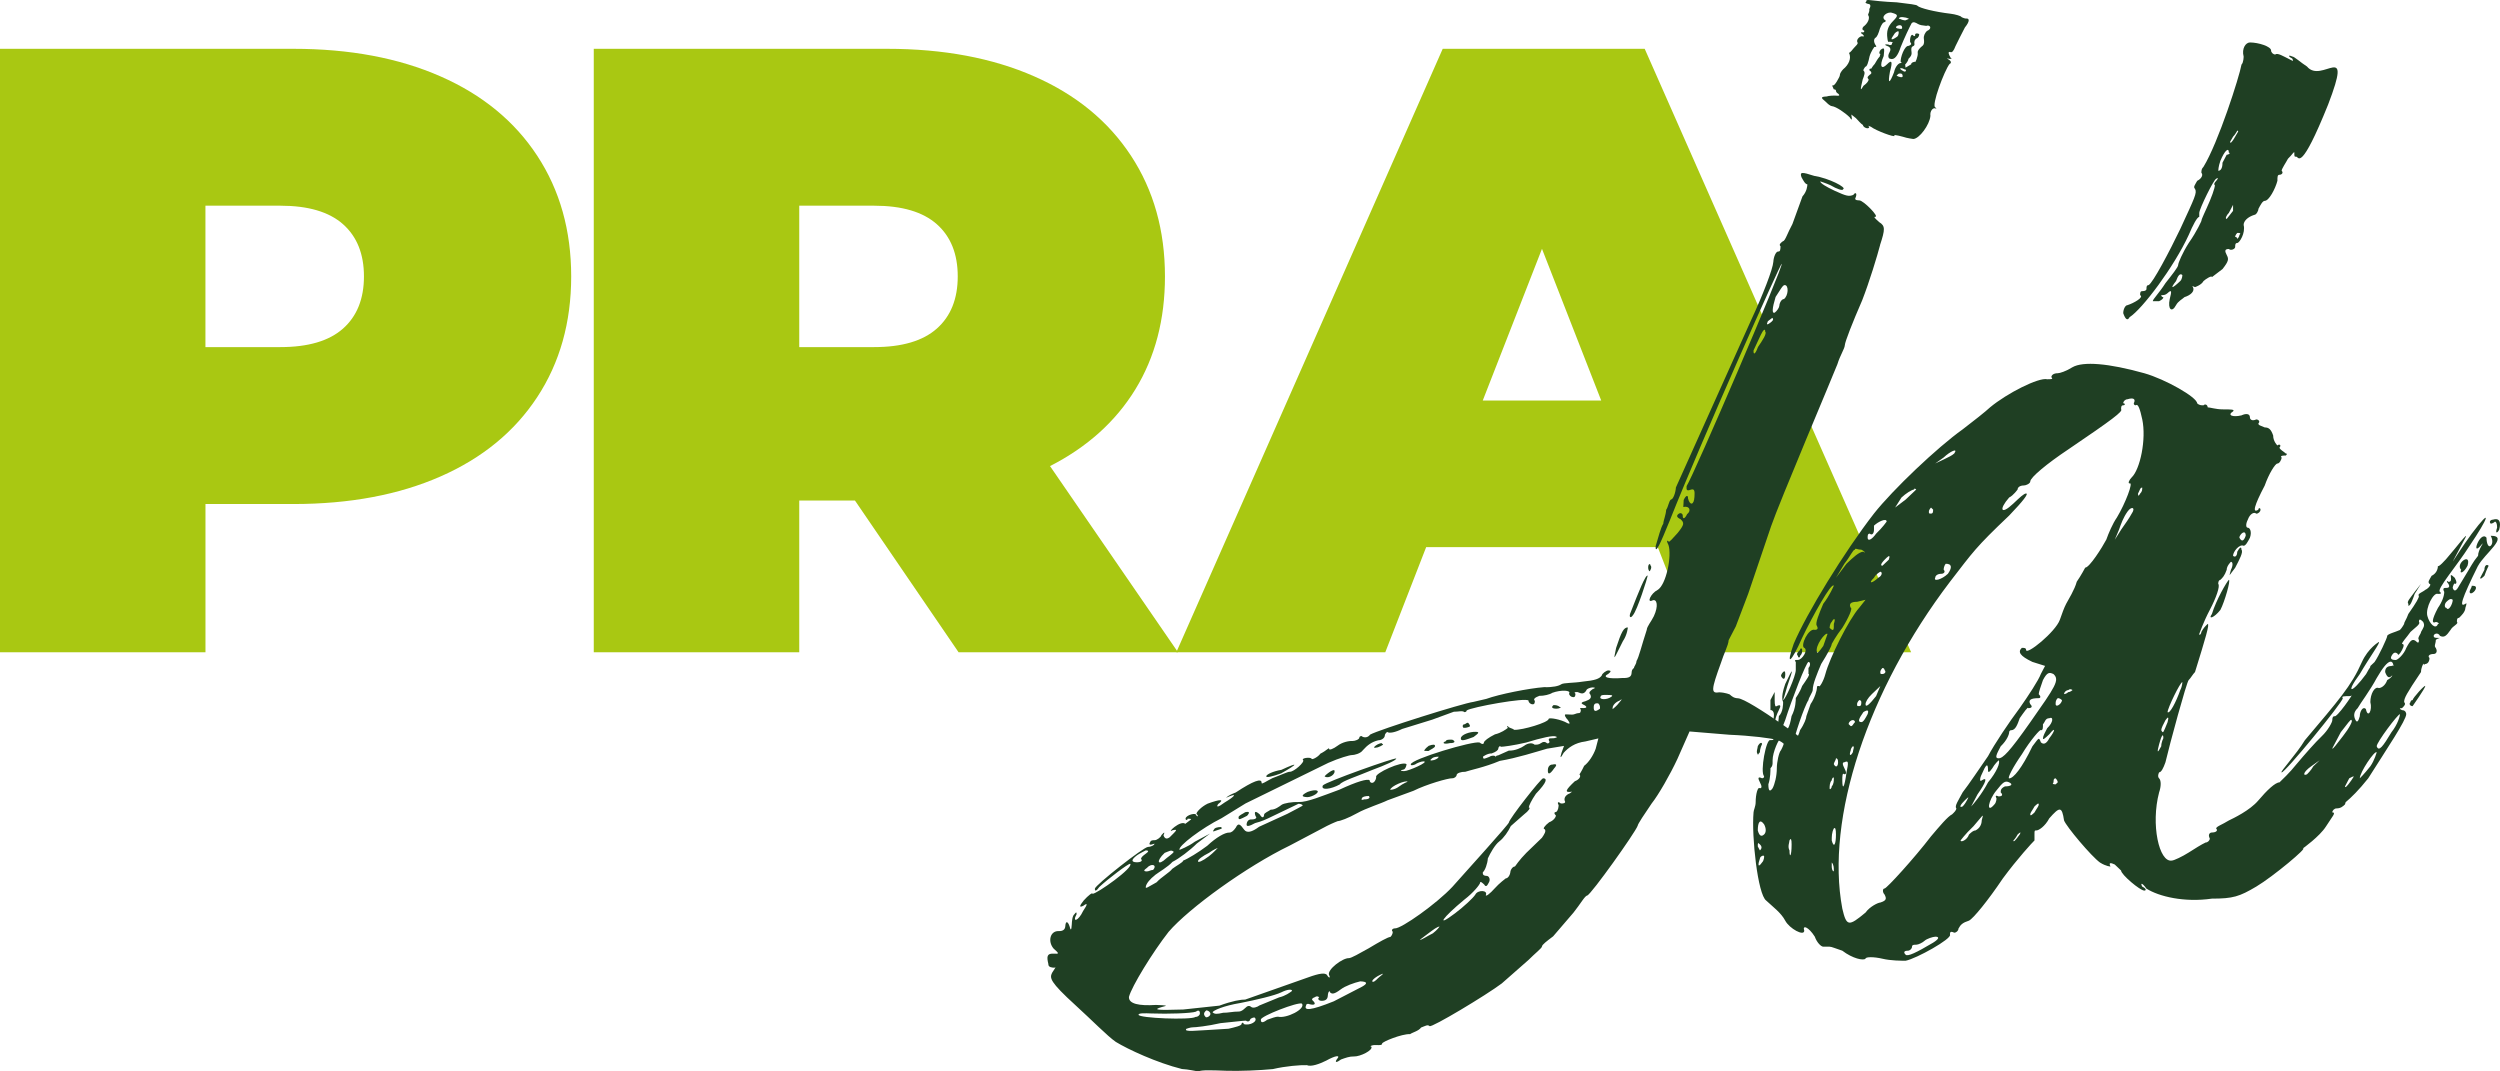
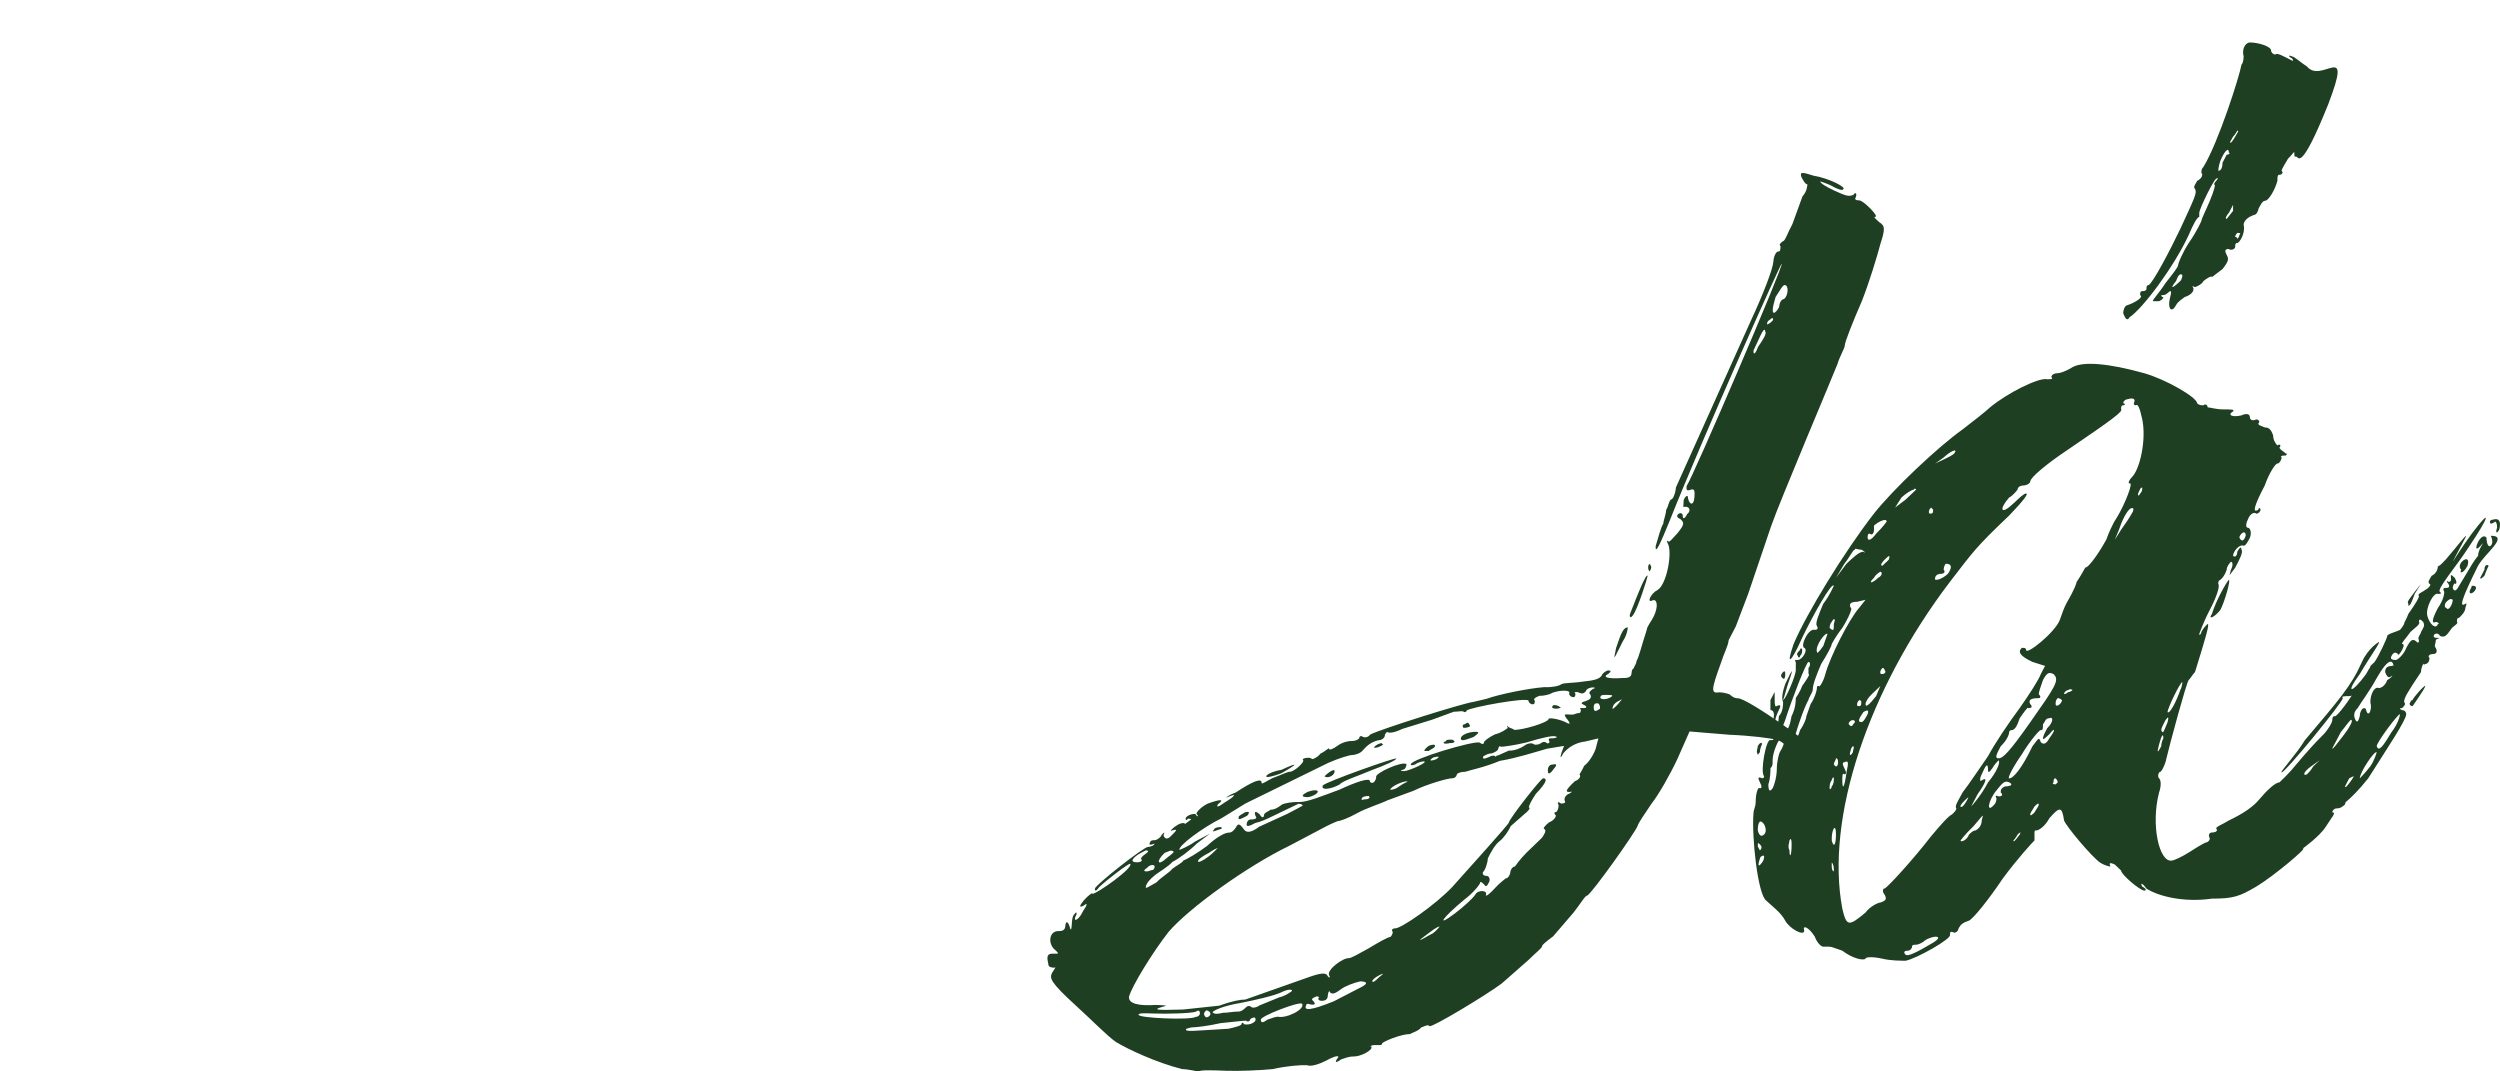
<svg xmlns="http://www.w3.org/2000/svg" width="126" height="54" viewBox="0 0 126 54" fill="none">
-   <path d="M22.205 3.851C24.312 4.777 25.935 6.11 27.076 7.849C28.217 9.587 28.788 11.615 28.788 13.932C28.788 16.249 28.217 18.278 27.076 20.014C25.935 21.753 24.312 23.086 22.205 24.012C20.098 24.939 17.625 25.403 14.788 25.403H10.356V32.875H0V2.46H14.788C17.625 2.46 20.098 2.924 22.205 3.851ZM17.289 16.56C17.991 15.937 18.343 15.06 18.343 13.931C18.343 12.801 17.991 11.924 17.289 11.301C16.587 10.678 15.534 10.367 14.129 10.367H10.354V17.494H14.129C15.534 17.494 16.587 17.183 17.289 16.56Z" fill="#A9C812" />
-   <path d="M43.091 25.227H40.282V32.873H29.926V2.46H44.714C47.551 2.46 50.024 2.924 52.131 3.851C54.237 4.777 55.86 6.11 57.002 7.849C58.143 9.587 58.714 11.615 58.714 13.932C58.714 16.105 58.215 18.002 57.222 19.624C56.227 21.246 54.794 22.535 52.921 23.491L59.372 32.875H48.313L43.091 25.229V25.227ZM47.217 11.301C46.514 10.678 45.461 10.367 44.057 10.367H40.282V17.494H44.057C45.461 17.494 46.514 17.183 47.217 16.56C47.919 15.937 48.27 15.06 48.27 13.931C48.27 12.801 47.919 11.924 47.217 11.301Z" fill="#A9C812" />
-   <path d="M83.552 27.574H71.879L69.818 32.875H59.286L72.713 2.46H82.893L96.322 32.875H85.615L83.552 27.574ZM80.701 20.186L77.716 12.54L74.731 20.186H80.701Z" fill="#A9C812" />
  <path d="M94.757 12.35C94.62 12.875 94.226 14.182 93.853 15.138C93.362 16.266 92.988 17.222 92.979 17.4C92.969 17.577 92.736 17.919 92.605 18.356C92.478 18.703 89.647 25.39 89.264 26.521L88.112 29.918L87.484 31.572L87.125 32.263C87.11 32.528 86.873 32.96 86.741 33.395C86.234 34.787 86.225 34.963 86.655 34.893C86.974 34.906 87.181 35.002 87.181 35.002C87.282 35.094 87.385 35.187 87.596 35.194C88.128 35.214 91.608 37.733 91.496 37.818C91.384 37.903 91.481 38.083 91.578 38.262C91.781 38.447 91.743 38.474 91.466 38.345L91.055 38.064L91.354 38.428C91.557 38.613 91.653 38.793 91.546 38.789C91.44 38.785 91.43 38.961 91.531 39.053C91.729 39.325 91.724 39.414 91.511 39.407C91.404 39.403 91.41 39.314 91.414 39.227C91.423 39.051 91.316 39.048 91.201 39.22C91.085 39.392 90.978 39.388 90.881 39.207L90.872 39.382C90.836 39.998 90.638 39.726 90.674 39.111C90.511 38.221 90.127 37.5 89.604 37.304C89.29 37.204 88.231 37.075 87.168 37.032L85.153 36.866L84.54 38.254C84.176 39.035 83.584 40.07 83.241 40.499C82.891 41.015 82.542 41.531 82.538 41.62C82.411 41.968 80.211 45.059 79.993 45.139C79.886 45.135 79.649 45.566 79.305 45.995L78.278 47.191C77.944 47.443 77.722 47.611 77.716 47.7C77.71 47.789 77.376 48.04 77.038 48.38L75.691 49.564C74.913 50.152 72.154 51.809 72.051 51.716C71.949 51.624 71.838 51.709 71.622 51.788C71.506 51.96 71.181 52.036 71.071 52.119C70.645 52.103 69.663 52.506 69.659 52.595C69.655 52.683 69.547 52.678 69.336 52.67C69.123 52.663 69.013 52.746 69.117 52.75C69.214 52.929 68.555 53.258 68.236 53.246C68.023 53.238 67.806 53.318 67.588 53.397C67.365 53.566 67.259 53.562 67.375 53.39C67.603 53.135 67.278 53.211 66.839 53.456C66.51 53.621 66.075 53.78 65.867 53.684C65.548 53.671 64.799 53.73 64.151 53.882C63.508 53.945 62.44 53.991 61.801 53.967C61.163 53.943 60.526 53.917 60.414 54C60.307 53.996 59.887 53.891 59.568 53.878C58.307 53.564 56.854 52.889 56.236 52.511C55.825 52.23 55.02 51.406 54.209 50.668C52.893 49.47 52.902 49.292 53.023 49.033C53.139 48.861 53.257 48.689 53.145 48.773C53.038 48.769 52.825 48.76 52.837 48.584C52.751 48.227 52.76 48.051 53.079 48.064C53.399 48.077 53.399 48.077 53.094 47.8C52.795 47.435 52.932 46.91 53.358 46.927C53.571 46.934 53.681 46.851 53.692 46.675C53.707 46.411 53.813 46.415 53.905 46.683C53.962 46.921 54 46.893 54.017 46.6C54.026 46.424 54.041 46.16 54.153 46.075C54.23 45.96 54.266 45.961 54.26 46.078C54.023 46.511 54.346 46.435 54.589 45.914C54.822 45.57 54.826 45.481 54.603 45.649C54.384 45.759 54.389 45.671 54.618 45.385C54.846 45.13 55.069 44.961 55.063 45.048C55.276 45.056 57.164 43.719 56.961 43.534C56.854 43.53 55.853 44.285 55.401 44.708C55.285 44.88 55.173 44.963 55.182 44.788C55.192 44.612 57.648 42.678 57.859 42.685C57.965 42.689 58.182 42.609 58.188 42.52C57.969 42.6 57.864 42.596 57.98 42.424C57.986 42.336 58.199 42.345 58.199 42.345C58.305 42.349 58.527 42.18 58.533 42.093C58.685 41.923 58.72 41.924 58.639 42.097C58.7 42.276 58.805 42.309 58.953 42.197C59.293 41.857 59.403 41.773 59.08 41.849C58.968 41.932 58.974 41.846 59.196 41.677C59.418 41.509 59.637 41.429 59.738 41.522C59.738 41.522 59.85 41.439 59.96 41.354C60.07 41.269 60.072 41.27 59.859 41.261C59.853 41.35 59.747 41.344 59.753 41.258C59.762 41.082 60.304 40.926 60.294 41.102C60.395 41.195 60.401 41.106 60.3 41.013C60.306 40.925 60.533 40.669 60.862 40.505C61.516 40.266 61.729 40.274 61.394 40.525C61.279 40.697 61.385 40.701 61.717 40.449C62.268 40.118 62.386 39.946 61.839 40.189C61.727 40.272 61.844 40.1 62.28 39.941C63.165 39.358 63.6 39.197 63.585 39.462C63.58 39.551 63.804 39.382 64.132 39.218C64.567 39.059 64.896 38.894 65.003 38.898C65.216 38.905 65.778 38.399 65.675 38.306C65.574 38.214 66.004 38.142 66.105 38.234C66.099 38.323 66.428 38.158 66.545 37.986C66.874 37.822 66.99 37.65 66.986 37.739C66.982 37.827 67.199 37.746 67.421 37.58C67.644 37.411 67.969 37.335 68.181 37.345C68.288 37.348 68.505 37.269 68.51 37.18C68.516 37.091 68.622 37.097 68.622 37.097C68.723 37.189 68.936 37.197 69.052 37.025C69.493 36.777 73.725 35.442 74.261 35.375C74.261 35.375 74.584 35.3 74.909 35.224C75.563 34.985 77.07 34.689 77.821 34.632C78.246 34.649 78.57 34.573 78.682 34.49C78.794 34.406 79.324 34.427 79.755 34.355C80.398 34.292 80.617 34.212 80.732 34.04C80.738 33.952 80.96 33.785 81.067 33.789C81.209 33.794 81.205 33.852 81.057 33.964C80.729 34.129 81.042 34.229 81.791 34.17C82.111 34.183 82.221 34.097 82.232 33.922C82.238 33.833 82.241 33.746 82.353 33.661C82.359 33.572 82.469 33.489 82.48 33.313C82.596 33.142 82.738 32.529 82.996 31.745C83.005 31.57 83.233 31.313 83.355 31.054C83.597 30.534 83.511 30.177 83.293 30.257C82.964 30.421 83.207 29.9 83.536 29.737C83.976 29.489 84.273 28.001 84.09 27.465C83.993 27.285 83.999 27.197 84.1 27.289C84.094 27.378 84.322 27.121 84.55 26.866C84.894 26.438 84.899 26.35 84.695 26.165C84.488 26.069 84.492 25.98 84.604 25.896C84.716 25.813 84.817 25.904 84.811 25.993C84.802 26.168 84.908 26.172 85.03 25.913C85.252 25.745 85.161 25.477 84.838 25.553L84.858 25.199C84.979 24.939 85.086 24.944 85.076 25.12C85.162 25.477 85.375 25.484 85.4 25.044C85.415 24.78 85.424 24.604 85.207 24.683C84.989 24.763 84.994 24.676 85.004 24.499C85.353 23.983 89.899 13.391 89.796 13.3C89.805 13.124 85.777 22.146 84.158 26.231C83.663 27.448 83.42 27.968 83.444 27.527C83.575 27.091 83.711 26.568 83.829 26.396C83.838 26.22 83.96 25.959 83.975 25.695C84.09 25.523 84.105 25.259 84.217 25.175C84.324 25.179 84.451 24.831 84.466 24.567L88.248 16.153C88.855 14.853 89.355 13.548 89.376 13.197C89.391 12.932 89.512 12.671 89.619 12.677C89.725 12.682 89.731 12.594 89.74 12.416C89.639 12.324 89.749 12.241 89.862 12.155C89.968 12.159 90.099 11.723 90.338 11.292L90.844 9.899C91.072 9.644 91.087 9.38 91.092 9.291C90.986 9.287 90.889 9.106 90.793 8.927C90.702 8.659 90.808 8.662 91.436 8.864C92.176 8.98 93.108 9.459 92.889 9.539C92.883 9.628 92.57 9.526 92.261 9.337C92.054 9.241 91.74 9.141 91.74 9.141C91.735 9.23 92.045 9.419 92.46 9.611C93.083 9.899 93.188 9.905 93.406 9.824C93.522 9.652 93.625 9.744 93.504 10.003C93.498 10.092 93.604 10.095 93.711 10.099C93.924 10.107 94.729 10.933 94.516 10.926C94.409 10.922 94.51 11.014 94.714 11.197C95.022 11.386 95.013 11.562 94.755 12.346L94.757 12.35ZM57.285 43.458C57.498 43.465 57.608 43.382 57.508 43.29C57.513 43.201 57.623 43.118 57.736 43.035C57.848 42.951 57.958 42.866 57.745 42.859C57.745 42.859 57.416 43.023 57.304 43.107C57.008 43.331 57.001 43.449 57.284 43.46L57.285 43.458ZM80.553 37.217L79.905 37.369C79.369 37.435 79.035 37.689 78.807 37.944C78.649 38.232 78.613 38.231 78.7 37.94L78.827 37.593L77.966 37.735C77.425 37.89 76.448 38.205 75.587 38.349C74.823 38.672 74.068 38.818 73.85 38.898C73.637 38.891 73.42 38.97 73.415 39.057C73.409 39.144 73.299 39.229 73.192 39.225C72.98 39.218 71.896 39.529 71.239 39.856L69.933 40.335C69.605 40.499 68.844 40.734 68.404 40.982C67.963 41.23 67.528 41.389 67.421 41.385C67.421 41.385 67.203 41.465 66.874 41.629L65.006 42.615C62.814 43.676 59.925 45.771 58.897 46.966C58.092 47.994 57.035 49.717 56.899 50.243C56.878 50.596 57.405 50.703 58.26 50.649C58.793 50.67 58.899 50.673 58.574 50.749C58.032 50.905 58.352 50.917 59.633 50.879L61.456 50.684C62.11 50.446 62.539 50.374 62.752 50.381L65.907 49.268C66.56 49.029 66.773 49.037 66.874 49.129C66.971 49.309 67.078 49.314 66.981 49.133C66.889 48.865 67.668 48.277 67.987 48.29C68.094 48.294 68.534 48.046 68.975 47.798C69.526 47.467 69.967 47.219 70.073 47.223C70.073 47.223 70.186 47.14 70.195 46.962C70.094 46.87 70.204 46.786 70.311 46.79C70.63 46.803 72.406 45.547 73.2 44.697C73.883 43.929 76.044 41.542 76.048 41.453C76.058 41.278 77.667 39.222 77.774 39.225C77.987 39.233 77.978 39.41 77.41 40.006C77.176 40.349 77.055 40.61 77.051 40.697C77.158 40.701 77.042 40.873 76.818 41.041L76.145 41.633C76.024 41.894 75.79 42.237 75.568 42.404C75.346 42.572 75.107 43.003 74.987 43.264C74.972 43.528 74.845 43.876 74.735 43.961C74.73 44.05 74.726 44.137 74.939 44.146C75.045 44.15 75.142 44.331 75.025 44.503C74.944 44.677 74.871 44.703 74.806 44.582C74.705 44.49 74.603 44.397 74.599 44.486C74.595 44.575 74.25 45.002 73.805 45.339C72.686 46.265 72.337 46.783 73.34 46.026C73.784 45.69 74.237 45.267 74.352 45.094C74.474 44.834 75.006 44.856 74.885 45.115C74.879 45.204 75.103 45.035 75.329 44.778C75.555 44.521 75.891 44.27 75.891 44.27C75.998 44.273 76.114 44.102 76.125 43.926C76.13 43.837 76.246 43.665 76.353 43.671C76.353 43.671 76.586 43.327 76.924 42.986L77.714 42.223C77.83 42.051 77.948 41.879 77.845 41.786C77.738 41.783 77.854 41.611 78.078 41.442C78.297 41.363 78.413 41.191 78.418 41.102C78.317 41.01 78.321 40.923 78.428 40.926C78.54 40.843 78.549 40.666 78.555 40.579C78.457 40.4 78.564 40.403 78.667 40.496C78.809 40.501 78.881 40.474 78.885 40.416C78.788 40.237 78.906 40.063 79.122 39.983L79.234 39.9C78.805 39.972 78.921 39.8 79.371 39.375C79.589 39.295 79.705 39.124 79.604 39.031C79.604 39.031 79.72 38.859 79.841 38.598C80.064 38.43 80.297 38.086 80.422 37.739L80.559 37.213L80.553 37.217ZM57.801 43.745C57.689 43.828 57.579 43.913 57.792 43.92C57.898 43.924 58.01 43.841 58.115 43.844C58.343 43.589 58.029 43.488 57.801 43.745ZM58.206 44.113C57.984 44.281 57.756 44.536 57.745 44.712C57.739 44.8 57.851 44.715 58.292 44.468C58.52 44.212 58.961 43.965 59.077 43.793C59.299 43.624 59.627 43.462 59.633 43.373C59.852 43.293 60.403 42.962 60.847 42.626C61.297 42.202 61.738 41.955 61.951 41.962C62.057 41.966 62.169 41.883 62.285 41.711C62.407 41.45 62.508 41.542 62.705 41.816C62.837 41.997 63.089 41.948 63.46 41.668L64.883 41.017C65.212 40.852 65.653 40.607 65.653 40.607C65.658 40.518 65.445 40.51 65.445 40.51L63.912 41.245C63.912 41.245 63.583 41.409 63.258 41.483C62.964 41.648 62.821 41.672 62.829 41.555C62.838 41.38 62.95 41.294 63.057 41.3C63.27 41.307 63.38 41.224 63.279 41.132C63.187 40.864 63.294 40.867 63.497 41.052C63.594 41.232 63.701 41.237 63.71 41.06C63.716 40.971 63.932 40.891 64.045 40.808C64.257 40.816 64.48 40.649 64.592 40.564C64.704 40.481 65.133 40.409 65.453 40.422C65.879 40.438 66.642 40.115 67.513 39.797C68.389 39.39 68.93 39.234 69.031 39.327C69.026 39.416 69.128 39.506 69.239 39.423C69.239 39.423 69.351 39.34 69.36 39.162C69.263 38.983 70.686 38.332 70.89 38.515C70.89 38.515 70.88 38.691 70.768 38.776C70.553 38.827 70.551 38.856 70.763 38.865C70.975 38.872 72.068 38.386 71.751 38.373C71.644 38.369 71.427 38.449 71.315 38.532C71.17 38.585 71.099 38.582 71.103 38.524C71.118 38.26 74.261 37.324 74.575 37.424C74.675 37.517 74.782 37.52 74.787 37.432C74.793 37.343 75.015 37.176 75.344 37.012C75.667 36.936 75.891 36.768 76.001 36.684C75.901 36.592 76.007 36.596 76.007 36.596C76.001 36.684 76.214 36.692 76.315 36.784C76.741 36.801 78.041 36.411 78.052 36.235C78.058 36.146 78.691 36.259 78.999 36.448C79.137 36.512 79.14 36.453 79.008 36.272C78.908 36.18 78.811 36 78.917 36.004L79.236 36.017C79.343 36.021 79.455 35.938 79.559 35.941C79.664 35.945 79.671 35.858 79.675 35.769C79.574 35.677 79.681 35.68 79.787 35.686C80 35.693 80.006 35.606 79.797 35.51C79.658 35.446 79.697 35.389 79.912 35.338C80.131 35.259 80.241 35.174 80.146 34.994C80.045 34.902 80.155 34.819 80.267 34.734C80.413 34.681 80.415 34.651 80.273 34.645C80.166 34.641 79.95 34.721 79.944 34.809C79.828 34.981 79.722 34.978 79.515 34.882C79.408 34.878 79.302 34.874 79.403 34.965C79.397 35.054 79.393 35.141 79.287 35.137C79.18 35.133 79.079 35.041 79.083 34.952C79.199 34.78 78.668 34.76 78.233 34.919C78.121 35.002 77.798 35.078 77.585 35.07C77.367 35.15 77.257 35.235 77.357 35.325C77.352 35.414 77.348 35.501 77.242 35.497C77.135 35.494 77.034 35.401 77.038 35.312C76.941 35.133 74.141 35.642 73.919 35.808C73.913 35.897 73.807 35.891 73.807 35.891C73.706 35.799 73.488 35.878 73.275 35.871L72.186 36.27L70.667 36.74C70.339 36.905 70.014 36.978 69.913 36.888C69.913 36.888 69.801 36.971 69.797 37.06C69.788 37.236 69.569 37.315 69.463 37.311C69.14 37.387 68.915 37.556 68.688 37.811C68.572 37.983 68.247 38.058 68.14 38.055C68.034 38.051 67.492 38.206 66.945 38.449L62.778 40.492L61.564 41.239C60.576 41.731 59.353 42.654 59.448 42.833C59.448 42.833 59.883 42.674 60.218 42.422L60.987 42.012L60.319 42.515C59.979 42.855 59.422 43.275 59.093 43.438C58.865 43.693 58.425 43.941 58.203 44.109L58.206 44.113ZM60.251 51.254C60.358 51.258 60.47 51.175 60.474 51.086C60.483 50.91 60.376 50.906 60.266 50.99C60.048 51.069 58.873 51.112 58.023 51.078C57.704 51.065 57.384 51.054 57.381 51.141C57.371 51.317 60.029 51.42 60.251 51.254ZM58.789 43.253C59.011 43.084 59.233 42.916 59.129 42.913C59.028 42.82 58.916 42.905 58.699 42.985C58.249 43.408 58.341 43.676 58.791 43.253H58.789ZM63.234 51.282C63.163 51.279 63.09 51.306 63.016 51.361C63.01 51.45 62.9 51.533 62.797 51.441C62.691 51.437 62.154 51.504 61.51 51.567C60.862 51.718 60.22 51.781 60.113 51.777C60.007 51.774 59.79 51.853 59.79 51.853C59.674 52.025 60.104 51.953 61.921 51.848C62.244 51.772 62.569 51.696 62.575 51.609C62.58 51.52 62.687 51.526 62.681 51.613C62.995 51.713 63.436 51.465 63.232 51.282H63.234ZM60.935 42.983C60.606 43.147 60.384 43.314 60.378 43.403C60.373 43.491 60.591 43.41 60.925 43.158C61.148 42.99 61.376 42.735 61.376 42.735C61.376 42.735 61.157 42.815 60.935 42.983ZM61.217 41.759C61.329 41.675 61.54 41.683 61.54 41.683C61.641 41.775 61.534 41.772 61.318 41.851C61.101 41.931 61.099 41.931 61.217 41.759ZM60.782 51.274C60.888 51.278 61 51.195 61.004 51.106C61.01 51.017 60.907 50.927 60.8 50.921C60.8 50.921 60.688 51.004 60.685 51.093C60.681 51.152 60.713 51.212 60.782 51.273V51.274ZM63.48 50.673L64.463 50.27C64.786 50.194 65.01 50.026 65.12 49.943C65.126 49.854 64.913 49.847 64.584 50.01C64.256 50.174 63.283 50.4 62.528 50.548C61.667 50.69 61.12 50.934 61.116 51.023C61.217 51.115 61.323 51.119 61.648 51.043C61.861 51.051 62.184 50.977 62.397 50.984C62.61 50.992 62.726 50.819 62.838 50.736C62.838 50.736 62.95 50.653 63.051 50.744C63.152 50.834 63.37 50.757 63.48 50.672V50.673ZM62.422 41.187C62.427 41.099 62.644 41.019 62.756 40.936C62.971 40.885 63.004 40.945 62.853 41.115C62.524 41.28 62.412 41.363 62.423 41.187H62.422ZM63.819 39.124C63.824 39.035 64.153 38.872 64.582 38.8C65.458 38.393 65.453 38.48 64.573 38.976C64.138 39.135 63.813 39.211 63.819 39.124ZM65.619 50.581C65.412 50.485 63.559 51.206 63.548 51.383C63.537 51.561 63.645 51.563 63.867 51.396C64.086 51.317 64.302 51.237 64.409 51.241C64.829 51.346 65.817 50.855 65.619 50.583V50.581ZM65.907 39.911C66.342 39.752 66.549 39.848 66.327 40.017C66.215 40.1 65.998 40.181 65.892 40.176C65.572 40.163 65.578 40.076 65.907 39.911ZM68.561 49.459C68.237 49.534 67.8 49.693 67.578 49.862C67.244 50.113 67.137 50.109 67.037 50.017C67.042 49.928 66.936 49.925 66.921 50.189C66.912 50.365 66.799 50.45 66.587 50.44C66.48 50.437 66.379 50.344 66.489 50.261C66.489 50.261 66.388 50.169 66.276 50.254C66.131 50.307 66.092 50.364 66.161 50.426C66.364 50.611 66.252 50.694 65.938 50.594C65.867 50.591 65.83 50.619 65.826 50.677C65.705 50.938 66.024 50.949 67.223 50.466L68.65 49.728C68.944 49.563 68.914 49.474 68.559 49.46L68.561 49.459ZM66.671 39.588C66.786 39.416 70.376 38.144 70.37 38.232C70.365 38.321 69.819 38.563 69.166 38.804C68.402 39.127 67.642 39.362 67.526 39.534C67.085 39.782 66.549 39.848 66.671 39.59V39.588ZM66.801 39.151C66.73 39.149 66.769 39.092 66.917 38.979C67.029 38.896 67.139 38.811 67.246 38.815C67.343 38.994 67.009 39.247 66.801 39.151ZM68.985 40.118C68.985 40.118 68.772 40.111 68.662 40.194C68.584 40.309 68.618 40.34 68.762 40.287C68.975 40.294 69.085 40.211 68.985 40.118ZM69.343 37.572C69.455 37.489 69.672 37.407 69.666 37.496C69.773 37.5 69.661 37.585 69.444 37.665C69.229 37.715 69.195 37.684 69.343 37.572ZM69.537 49.142C69.209 49.307 69.093 49.479 69.198 49.483C69.302 49.486 69.42 49.314 69.532 49.231C69.755 49.063 69.757 49.034 69.537 49.142ZM70.068 39.806C70.068 39.806 70.281 39.813 70.503 39.647C70.725 39.479 70.944 39.399 70.944 39.399C70.843 39.307 70.077 39.63 70.068 39.806ZM71.992 37.851L71.779 37.844C71.779 37.844 71.784 37.755 72.007 37.589C72.225 37.509 72.33 37.513 72.326 37.602C72.322 37.691 72.104 37.77 71.992 37.853V37.851ZM72.184 38.212C72.036 38.324 72.069 38.355 72.285 38.304C72.43 38.251 72.504 38.195 72.507 38.136C72.507 38.136 72.294 38.129 72.184 38.212ZM72.554 46.7C72.447 46.696 72.225 46.864 72.003 47.031L71.558 47.367C71.665 47.371 71.887 47.203 72.216 47.04C72.438 46.871 72.556 46.7 72.556 46.7H72.554ZM72.871 37.356C72.877 37.267 73.09 37.276 73.194 37.28C73.402 37.376 73.291 37.459 73.079 37.452C72.755 37.528 72.653 37.435 72.871 37.356ZM73.626 37.208C73.635 37.032 74.07 36.871 74.39 36.884C74.603 36.892 74.49 36.977 74.268 37.145C73.833 37.304 73.615 37.383 73.626 37.208ZM73.762 36.683C73.762 36.683 73.661 36.59 73.771 36.507C73.878 36.511 73.883 36.424 73.99 36.428C73.99 36.428 74.091 36.52 74.087 36.607C74.087 36.607 73.975 36.69 73.764 36.683H73.762ZM78.209 37.21C78.422 37.217 78.532 37.134 78.428 37.13C78.327 37.038 77.679 37.189 76.918 37.424C76.27 37.576 75.734 37.642 75.628 37.639C75.633 37.55 75.522 37.635 75.516 37.722C75.51 37.811 75.4 37.894 75.181 37.973C74.969 37.966 74.746 38.132 74.746 38.132C74.737 38.308 74.847 38.225 75.066 38.145C75.178 38.062 75.389 38.069 75.385 38.158C75.385 38.158 75.391 38.069 75.497 38.075L76.044 37.831C76.364 37.844 76.692 37.679 76.805 37.596C77.027 37.428 77.24 37.437 77.341 37.53C77.447 37.533 77.553 37.537 77.664 37.454C77.774 37.371 77.882 37.374 77.983 37.467C78.054 37.469 78.091 37.441 78.095 37.383C77.998 37.204 78.105 37.208 78.211 37.212L78.209 37.21ZM78.336 38.715C78.103 39.059 77.996 39.055 78.013 38.791C78.022 38.615 78.134 38.53 78.241 38.535C78.456 38.485 78.489 38.545 78.338 38.715H78.336ZM78.304 35.536C78.411 35.54 78.517 35.544 78.618 35.636C78.725 35.64 78.612 35.725 78.4 35.716C78.187 35.706 78.192 35.619 78.302 35.536H78.304ZM80.639 35.716C80.644 35.627 80.648 35.54 80.547 35.447C80.441 35.444 80.335 35.44 80.325 35.616C80.31 35.88 80.417 35.884 80.639 35.716ZM81.104 35.028C80.891 35.02 80.678 35.011 80.674 35.1C80.559 35.272 80.983 35.288 81.207 35.12C81.319 35.037 81.212 35.031 81.106 35.028H81.104ZM81.451 32.659C81.709 31.875 81.831 31.614 82.043 31.623C82.043 31.623 82.023 31.977 81.791 32.321C81.311 33.273 81.306 33.362 81.451 32.661V32.659ZM81.619 35.314C81.401 35.394 81.285 35.566 81.279 35.654L81.274 35.743C81.274 35.743 81.496 35.575 81.614 35.403C81.766 35.233 81.768 35.203 81.619 35.314ZM82.195 30.836C82.568 29.88 82.944 28.924 83.044 29.016C83.039 29.105 82.52 30.762 82.292 31.017C82.176 31.189 82.073 31.096 82.195 30.837V30.836ZM83.069 28.574C83.078 28.398 83.185 28.402 83.181 28.491C83.282 28.583 83.166 28.755 83.166 28.755C83.16 28.844 83.059 28.752 83.069 28.576V28.574ZM88.965 16.712C88.974 16.536 88.864 16.619 88.743 16.88L88.379 17.66C88.364 17.925 88.476 17.84 88.601 17.492C88.834 17.148 89.066 16.804 88.965 16.712ZM89.324 16.02C89.324 16.02 89.212 16.103 89.101 16.188C89.02 16.362 89.054 16.393 89.202 16.281C89.314 16.198 89.424 16.113 89.324 16.02ZM89.951 14.367C89.845 14.363 89.723 14.622 89.49 14.966C89.314 15.548 89.299 15.812 89.445 15.759C89.557 15.676 89.673 15.504 89.678 15.415C89.688 15.24 89.805 15.068 89.912 15.072C90.134 14.903 90.164 14.374 89.951 14.367ZM90.7 38.669C90.695 38.757 90.691 38.844 90.904 38.854C91.01 38.857 91.016 38.77 90.913 38.678C90.919 38.589 90.822 38.41 90.822 38.41C90.715 38.406 90.709 38.493 90.7 38.67V38.669Z" fill="#1F3F23" />
  <path d="M124.894 28.513C124.042 30.231 123.936 30.636 124.255 30.433C124.326 30.365 124.326 30.432 124.255 30.634C124.255 30.836 124.042 31.039 123.936 31.139C123.829 31.139 123.829 31.241 123.829 31.34C123.936 31.442 123.616 31.542 123.51 31.745C123.297 32.049 123.19 32.15 122.977 32.049C122.871 31.847 122.658 31.947 122.658 32.049C122.658 32.15 122.765 32.15 122.871 32.15C123.084 32.15 122.871 32.15 122.765 32.252C122.765 32.454 122.658 32.555 122.765 32.657C122.871 32.859 122.765 32.96 122.658 32.96C122.445 32.96 122.339 33.062 122.445 33.162C122.445 33.363 122.339 33.465 122.232 33.465C122.126 33.567 122.126 33.363 122.126 33.465C122.126 33.465 122.019 33.667 122.019 33.87C121.274 34.981 121.168 35.183 121.168 35.386C121.274 35.488 121.168 35.588 121.061 35.69C120.919 35.69 120.919 35.724 121.061 35.791C121.274 35.791 121.274 35.993 121.274 35.993C121.274 36.296 120.316 37.711 119.358 39.227C118.4 40.44 117.761 40.743 118.187 40.44C118.258 40.306 118.258 40.34 118.187 40.542C118.08 40.644 117.974 40.743 117.761 40.743C117.655 40.743 117.548 40.845 117.548 40.945C117.477 41.013 117.477 41.013 117.548 40.945C117.761 40.945 117.548 41.147 117.229 41.653C116.909 42.16 116.058 42.764 116.058 42.764C116.377 42.663 114.567 44.179 113.716 44.684C112.864 45.189 112.545 45.291 111.48 45.291C110.096 45.492 108.819 45.189 108.18 44.786C107.967 44.482 107.86 44.482 107.967 44.684C108.18 44.786 108.18 44.886 108.073 44.886C107.86 44.886 106.902 44.077 106.902 43.874C106.796 43.772 106.689 43.672 106.583 43.571C106.37 43.469 106.264 43.469 106.37 43.672C106.37 43.672 106.157 43.672 105.838 43.471C105.412 43.168 104.134 41.651 104.028 41.348C103.921 40.64 103.815 40.64 103.283 41.246C103.07 41.651 102.75 41.853 102.644 41.853C102.538 41.853 102.538 41.853 102.538 42.054V42.358C102.431 42.459 101.686 43.267 100.941 44.277C100.195 45.389 99.45 46.298 99.237 46.4C98.918 46.502 98.811 46.602 98.705 46.805C98.705 46.907 98.599 47.007 98.492 47.007C98.279 46.905 98.279 47.007 98.279 47.108C98.386 47.31 96.576 48.321 96.044 48.421C95.831 48.421 95.298 48.421 94.873 48.319C94.447 48.218 94.021 48.218 94.021 48.319C93.915 48.421 93.382 48.319 92.85 47.914C92.531 47.813 92.318 47.713 92.211 47.713H91.892C91.785 47.713 91.572 47.511 91.466 47.208C91.147 46.703 90.827 46.602 90.934 46.905C90.934 47.208 90.188 46.803 89.975 46.4C89.763 45.997 89.337 45.692 89.017 45.389C88.592 45.085 88.272 42.154 88.379 40.941C88.379 40.84 88.485 40.638 88.485 40.436C88.485 40.032 88.592 39.628 88.698 39.728C88.805 39.728 88.805 39.627 88.698 39.425C88.592 39.223 88.592 39.122 88.805 39.223C88.876 39.223 88.911 39.19 88.911 39.122C88.698 38.92 89.017 37.202 89.23 37.302C89.337 37.302 89.443 37.302 89.337 37.2C89.23 37.099 89.23 36.795 89.337 36.392C89.443 36.089 89.443 35.786 89.23 35.786V35.281L89.443 34.876V35.281C89.443 35.551 89.479 35.652 89.55 35.584C89.763 35.483 89.763 35.584 89.656 35.786C89.55 35.987 89.443 36.291 89.443 36.494C89.337 36.899 89.443 36.899 89.763 36.899C90.082 36.899 90.188 36.697 90.295 36.091C90.508 35.686 90.508 35.283 90.508 35.181C90.508 35.181 90.721 34.878 90.827 34.575C91.04 34.271 91.253 33.968 91.147 33.968V33.665C91.253 33.563 91.253 33.361 91.147 33.361C91.04 33.361 90.295 35.281 89.975 36.292C89.869 36.596 89.763 36.797 89.656 36.697C89.55 36.598 89.656 36.292 89.656 36.091C89.869 35.889 89.869 35.484 89.869 35.383C89.763 35.181 89.869 34.776 89.975 34.473C90.401 33.563 90.401 33.665 90.082 34.575C89.975 34.98 89.869 35.283 89.869 35.283C89.975 35.283 90.508 34.07 90.508 33.767V33.361C90.401 33.26 90.508 33.26 90.614 33.26C90.827 33.26 91.147 32.755 90.934 32.653C90.721 32.552 91.147 31.642 91.466 31.744C91.608 31.744 91.643 31.676 91.572 31.542C91.466 31.44 91.679 30.935 91.892 30.431C92.211 30.026 92.424 29.521 92.424 29.521C92.318 29.319 91.359 31.037 90.827 32.148C90.295 33.361 89.975 33.665 90.401 32.452C91.04 30.935 92.956 27.803 94.447 25.884C95.405 24.671 97.641 22.548 98.918 21.64C99.45 21.235 100.089 20.73 100.302 20.528C101.154 19.82 102.75 19.012 103.176 19.114C103.389 19.114 103.496 19.114 103.389 19.012C103.389 18.91 103.496 18.811 103.709 18.811C103.815 18.811 104.134 18.709 104.454 18.507C104.986 18.204 106.264 18.306 108.073 18.811C109.138 19.114 110.735 20.023 110.735 20.327C110.841 20.428 110.948 20.428 111.054 20.428C111.161 20.327 111.267 20.428 111.267 20.53C111.374 20.53 111.693 20.632 112.012 20.632C112.438 20.632 112.651 20.632 112.545 20.734C112.225 20.935 112.545 21.037 112.97 20.935C113.183 20.834 113.396 20.834 113.396 21.037C113.396 21.139 113.503 21.238 113.716 21.139C113.822 21.139 113.929 21.24 113.822 21.34C113.822 21.442 113.929 21.442 114.141 21.542C114.354 21.542 114.461 21.643 114.567 21.947C114.567 22.25 114.78 22.451 114.78 22.451C114.887 22.35 114.993 22.451 114.887 22.553C114.887 22.655 115.1 22.755 115.206 22.857C115.277 22.857 115.277 22.89 115.206 22.958C115.1 22.958 114.887 22.958 114.993 23.06C114.993 23.162 114.887 23.363 114.78 23.363C114.674 23.363 114.354 23.868 114.141 24.474C113.609 25.486 113.503 25.889 113.822 25.688C113.822 25.586 113.929 25.586 113.929 25.688C113.929 25.789 113.822 25.889 113.716 25.889C113.609 25.787 113.396 25.889 113.29 26.192C113.183 26.394 113.183 26.597 113.29 26.597C113.396 26.597 113.503 26.799 113.396 27.102C113.29 27.304 113.183 27.507 113.077 27.507C112.864 27.405 112.545 27.81 112.545 28.012C112.651 28.114 112.757 28.012 112.757 27.81C112.864 27.609 112.97 27.507 112.97 27.709C113.077 27.81 112.864 28.213 112.651 28.618C112.332 29.023 112.332 29.123 112.438 28.72C112.545 28.519 112.545 28.315 112.438 28.315C112.438 28.315 112.225 28.517 112.225 28.72C112.119 29.023 112.012 29.125 111.906 29.225C111.906 29.225 111.799 29.225 111.799 29.427C111.906 29.528 111.693 30.135 111.374 30.739C111.054 31.346 110.841 31.953 110.841 31.953C110.841 32.054 110.948 31.953 110.948 31.851C111.054 31.649 111.161 31.547 111.267 31.446C111.374 31.446 111.161 32.154 110.628 33.872C110.522 33.974 110.415 34.175 110.309 34.277C110.203 34.379 109.351 37.511 109.138 38.421C109.031 38.724 108.925 38.926 108.819 38.926C108.819 38.926 108.712 39.127 108.819 39.229C108.925 39.331 108.925 39.634 108.819 39.937C108.393 41.553 108.819 43.475 109.457 43.373C109.564 43.373 109.99 43.171 110.309 42.968C110.628 42.764 110.948 42.563 111.161 42.463C111.267 42.463 111.374 42.361 111.374 42.261C111.267 42.06 111.374 41.958 111.48 41.958C111.693 41.958 111.799 41.857 111.693 41.757C111.693 41.655 112.012 41.555 112.332 41.352C112.545 41.25 113.396 40.847 113.822 40.34C114.248 39.835 114.674 39.431 114.887 39.431C114.993 39.329 115.419 38.926 115.738 38.521C116.164 38.016 116.696 37.409 117.016 37.106C117.335 36.803 117.548 36.398 117.548 36.298C117.548 36.164 117.584 36.096 117.655 36.096C117.761 36.198 118.613 34.985 118.613 34.883C118.613 34.883 118.613 35.085 118.4 35.085C118.187 35.085 117.974 35.085 118.08 35.187C118.08 35.388 115.1 39.027 114.993 38.926C114.887 38.926 115.738 38.016 116.164 37.309C117.867 35.288 118.506 34.58 119.038 33.369C119.358 32.661 119.89 32.357 119.89 32.357C119.997 32.357 119.464 33.066 118.932 33.974C118.187 34.985 118.506 34.985 119.251 33.974C119.464 33.569 119.464 33.67 119.464 33.569C119.393 33.501 119.393 33.501 119.464 33.569L119.677 33.367C119.89 33.064 120.316 32.154 120.316 32.054C120.316 31.954 120.742 31.853 120.955 31.751C121.061 31.649 121.168 31.448 121.168 31.448C121.168 31.346 121.274 31.246 121.381 30.943C121.806 30.336 121.913 30.135 121.913 30.033C121.806 29.931 122.126 29.831 122.232 29.73C122.445 29.628 122.552 29.427 122.445 29.427C122.339 29.325 122.445 29.225 122.552 29.022C122.765 28.92 122.871 28.718 122.871 28.517C122.871 28.618 123.19 28.315 123.51 27.91C123.616 27.808 124.468 26.697 124.255 27.102C123.19 29.123 123.616 28.213 124.574 26.901C125.639 25.486 125.426 26.093 124.468 27.507C123.829 28.519 122.765 29.73 122.977 29.831C123.084 29.933 122.977 29.933 122.871 29.933C122.658 29.831 122.232 30.641 122.339 31.044C122.445 31.45 122.765 31.753 122.871 31.45C122.977 31.45 122.871 31.348 122.765 31.348C122.552 31.45 122.552 31.246 122.871 30.64C123.084 30.336 123.19 30.033 123.19 29.831C123.084 29.63 123.19 29.63 123.297 29.63C123.439 29.63 123.474 29.563 123.403 29.428C123.297 29.327 123.297 29.227 123.403 29.327C123.723 29.327 123.297 28.72 123.723 29.125C123.829 29.327 123.829 29.428 123.723 29.428C123.723 29.327 123.616 29.53 123.616 29.63C123.687 29.832 123.794 29.798 123.936 29.528C124.681 28.315 124.574 28.417 124.894 28.012C124.894 27.709 125.213 27.304 125.107 27.405C124.468 28.213 125 26.697 125.32 27.102C125.32 27.405 125.426 27.607 125.532 27.507C125.639 27.407 125.639 27.204 125.532 27.002C126.491 27.002 125.213 27.912 124.894 28.519V28.513ZM88.593 38.012C88.487 37.91 88.593 37.709 88.593 37.607C88.7 37.406 88.806 37.406 88.806 37.505C88.806 37.505 88.7 37.707 88.7 37.91C88.593 38.012 88.593 38.112 88.593 38.012ZM88.913 41.55C88.7 41.246 88.593 41.448 88.593 41.853C88.664 42.123 88.771 42.19 88.913 42.054C89.019 41.953 89.019 41.751 88.913 41.55ZM88.7 42.862C88.806 42.761 88.806 42.661 88.7 42.559C88.593 42.458 88.593 42.458 88.593 42.661L88.7 42.862ZM88.913 43.166C88.913 43.064 88.7 43.166 88.7 43.267C88.593 43.571 88.593 43.772 88.806 43.469C88.913 43.367 88.913 43.166 88.913 43.166ZM89.764 37.202C89.658 37.202 89.339 37.91 89.339 38.314V38.415C89.339 38.517 89.339 38.617 89.232 38.719C89.232 38.82 89.232 39.223 89.126 39.527C89.126 39.863 89.197 39.93 89.339 39.728C89.445 39.527 89.552 39.122 89.552 38.717C89.552 38.413 89.658 37.909 89.764 37.807C89.977 37.402 89.977 37.2 89.764 37.2V37.202ZM89.764 34.07C89.764 33.968 89.871 33.868 89.871 33.868C89.942 33.8 89.977 33.834 89.977 33.97C89.977 34.273 89.871 34.273 89.764 34.072V34.07ZM90.19 42.358C90.19 42.459 90.084 42.661 90.19 42.862C90.19 43.267 90.297 43.166 90.297 42.559C90.297 42.289 90.261 42.222 90.19 42.358ZM93.703 30.634L94.023 30.229L93.597 30.331C93.278 30.331 93.171 30.433 93.278 30.634C93.384 30.634 93.171 31.139 92.852 31.645C92.532 32.05 92.32 32.454 92.32 32.454C92.32 32.555 92.107 32.958 91.787 33.465C91.574 33.97 91.361 34.477 91.361 34.778C91.361 34.88 91.148 35.183 91.148 35.283C90.936 35.586 90.403 37.202 90.403 37.406C90.403 37.406 90.616 37.204 90.723 36.799C90.936 36.496 91.042 36.193 91.042 36.091L91.255 35.484C91.468 35.181 91.574 34.776 91.574 34.676C91.574 34.576 91.574 34.575 91.681 34.575C91.681 34.676 91.894 34.373 92 33.968C92.213 33.16 93.171 31.239 93.703 30.632V30.634ZM90.616 33.06C90.51 32.958 90.616 32.859 90.723 32.757C90.723 32.655 90.829 32.655 90.829 32.757C90.829 32.859 90.829 32.958 90.723 33.06C90.723 33.162 90.616 33.162 90.616 33.06ZM91.574 32.859C91.574 32.96 91.681 32.859 91.894 32.555L92.107 31.949C92 31.847 91.468 32.555 91.574 32.859ZM92.213 31.645C92.426 31.847 92.426 31.747 92.426 31.444C92.532 31.141 92.426 31.141 92.32 31.342C92.213 31.444 92.213 31.645 92.213 31.645ZM92.32 39.63C92.426 39.529 92.426 39.327 92.426 39.225C92.426 39.123 92.32 39.225 92.32 39.327C92.213 39.429 92.213 39.63 92.213 39.732C92.213 39.834 92.32 39.732 92.32 39.63ZM92.426 41.753C92.32 41.955 92.32 42.158 92.32 42.36C92.426 42.764 92.532 42.561 92.532 42.056C92.532 41.786 92.497 41.685 92.426 41.753ZM92.32 43.471C92.32 43.369 92.32 43.471 92.32 43.672C92.32 43.874 92.426 43.976 92.426 43.874C92.426 43.772 92.426 43.571 92.32 43.469V43.471ZM92.639 38.417C92.639 38.283 92.603 38.216 92.532 38.216C92.532 38.317 92.426 38.417 92.426 38.519C92.532 38.72 92.639 38.621 92.639 38.417ZM92.532 29.12L93.065 28.411C93.384 28.108 93.703 27.805 93.916 27.805C94.023 27.907 94.023 27.805 93.81 27.703C93.597 27.703 93.49 27.601 93.49 27.703C93.384 27.703 93.278 28.006 92.958 28.411L92.532 29.12ZM107.969 21.135C107.862 20.63 107.756 20.327 107.649 20.427C107.578 20.427 107.543 20.393 107.543 20.325C107.649 20.123 107.543 20.022 107.224 20.123C107.117 20.123 107.011 20.225 107.011 20.325C107.117 20.325 107.117 20.427 107.011 20.427C106.904 20.427 106.904 20.528 106.904 20.628C107.011 20.73 106.478 21.133 104.243 22.649C103.178 23.358 102.326 24.064 102.326 24.265C102.326 24.367 102.114 24.467 102.007 24.467C101.794 24.467 101.688 24.569 101.688 24.669C101.688 24.669 101.475 24.972 101.262 25.074C100.73 25.68 100.836 25.983 101.475 25.377C101.794 25.074 102.007 24.872 102.114 24.872C102.256 24.872 101.972 25.242 101.262 25.983C99.559 27.6 99.452 27.803 98.281 29.319C94.129 34.776 92 41.245 92.852 45.792C93.065 46.701 93.171 46.701 94.023 45.993C94.236 45.69 94.662 45.488 94.768 45.488C95.087 45.387 95.087 45.287 94.981 45.083C94.874 44.982 94.874 44.78 94.981 44.78C95.087 44.78 96.471 43.264 97.323 42.152C97.749 41.648 98.175 41.141 98.388 41.041C98.494 40.939 98.6 40.84 98.6 40.738C98.494 40.636 98.707 40.333 98.92 39.93C99.239 39.525 99.772 38.717 100.197 38.11C100.517 37.504 101.262 36.392 101.794 35.684C102.22 35.078 102.752 34.27 102.859 33.966L103.072 33.561L102.433 33.36C101.794 33.056 101.688 32.855 101.901 32.651C102.007 32.651 102.114 32.651 102.114 32.753C102.114 33.056 103.604 31.843 103.817 31.237C103.923 30.934 104.03 30.63 104.136 30.429C104.243 30.227 104.562 29.721 104.669 29.317C104.881 29.014 105.094 28.609 105.094 28.609C105.307 28.609 105.946 27.598 106.159 27.195C106.265 26.891 106.478 26.387 106.691 26.083C107.117 25.375 107.543 24.264 107.33 24.365C107.224 24.365 107.33 24.164 107.436 24.062C107.862 23.657 108.182 22.143 107.969 21.131V21.135ZM92.958 39.024C92.852 38.922 92.852 39.125 92.852 39.327C92.852 39.832 92.958 39.732 93.065 38.922C93.171 38.417 93.171 38.315 92.958 38.417C92.852 38.417 92.852 38.519 92.958 38.72C93.065 38.922 93.065 39.024 92.958 39.024ZM93.49 36.396C93.49 36.396 93.49 36.294 93.384 36.294C93.278 36.294 93.171 36.396 93.171 36.496L93.278 36.598C93.384 36.598 93.384 36.496 93.49 36.396ZM93.384 37.609C93.384 37.609 93.278 37.711 93.278 37.811C93.171 38.114 93.278 38.114 93.384 37.912C93.384 37.811 93.49 37.609 93.384 37.609ZM93.703 35.588C93.81 35.588 93.81 35.486 93.81 35.386C93.81 35.386 93.81 35.285 93.703 35.285C93.703 35.285 93.597 35.386 93.597 35.486C93.597 35.586 93.597 35.588 93.703 35.588ZM93.81 36.396C93.916 36.396 94.023 36.194 94.129 35.991C94.2 35.789 94.129 35.755 93.916 35.889C93.703 36.193 93.597 36.394 93.81 36.394V36.396ZM94.555 35.083L94.768 34.578L94.342 34.983C94.129 35.185 94.023 35.388 94.023 35.488C94.023 35.69 94.236 35.488 94.555 35.083ZM94.129 27.098C94.129 27.3 94.342 27.2 94.555 26.897C94.874 26.594 95.087 26.29 95.087 26.29C95.087 26.089 94.662 26.29 94.449 26.492V26.694C94.449 26.895 94.342 26.997 94.236 26.895C94.129 26.895 94.129 26.997 94.129 27.097V27.098ZM94.768 28.816C94.768 28.816 94.555 28.918 94.449 29.12C94.129 29.423 94.342 29.423 94.662 29.12C94.874 29.018 94.874 28.816 94.768 28.816ZM94.874 33.97C94.981 33.97 95.087 33.868 94.981 33.768C94.981 33.768 94.981 33.667 94.874 33.667C94.874 33.667 94.768 33.768 94.768 33.868C94.768 33.968 94.768 33.97 94.874 33.97ZM95.087 28.108C94.768 28.411 94.768 28.513 94.874 28.513L95.194 28.21C95.265 28.008 95.229 27.974 95.087 28.108ZM95.513 25.582L96.046 25.177L96.578 24.672C96.578 24.672 96.471 24.571 96.471 24.672C96.365 24.672 96.046 24.874 95.833 25.077L95.513 25.582ZM97.536 47.21C97.429 47.21 97.11 47.312 97.004 47.411C96.897 47.511 96.684 47.613 96.578 47.613C96.471 47.613 96.365 47.613 96.365 47.715C96.365 47.816 96.258 47.916 96.152 47.916C95.939 47.916 95.939 48.018 96.046 48.118C96.152 48.218 96.578 48.016 97.429 47.511C97.749 47.31 97.749 47.208 97.536 47.208V47.21ZM97.323 25.885C97.429 25.885 97.429 25.784 97.429 25.684L97.323 25.582C97.323 25.582 97.216 25.684 97.216 25.784C97.216 25.884 97.216 25.885 97.323 25.885ZM98.175 28.918C98.388 28.615 98.388 28.413 98.068 28.413C98.068 28.413 97.962 28.515 97.962 28.716C98.068 28.818 97.962 28.918 97.855 28.918C97.642 28.918 97.536 29.02 97.536 29.12C97.429 29.321 97.855 29.221 98.175 28.918ZM97.536 23.359L97.962 23.158C98.175 23.056 98.388 22.956 98.494 22.855C98.707 22.551 98.281 22.753 97.962 23.056L97.536 23.359ZM98.92 40.642C98.92 40.642 99.026 40.54 99.133 40.338C99.239 40.137 99.239 40.137 99.026 40.338C98.813 40.54 98.707 40.743 98.92 40.642ZM99.452 41.653C99.026 42.058 98.813 42.361 98.813 42.361C98.813 42.463 99.133 42.361 99.239 42.058C99.346 41.956 99.452 41.857 99.559 41.857C99.772 41.755 99.878 41.553 99.878 41.352C99.984 40.947 99.984 41.048 99.452 41.655V41.653ZM100.197 39.431C100.623 38.926 100.836 38.419 100.73 38.319C100.73 38.319 100.517 38.521 100.41 38.724C100.268 38.926 100.197 38.96 100.197 38.826C100.197 38.421 100.091 38.523 99.878 39.027C99.772 39.229 99.772 39.432 99.878 39.331C100.197 39.129 100.091 39.432 99.665 40.039C99.452 40.444 99.346 40.645 99.346 40.645C99.452 40.544 99.878 40.039 100.197 39.432V39.431ZM101.262 39.431C101.049 39.329 100.943 39.431 100.623 39.835C100.197 40.34 100.091 41.048 100.517 40.544C100.623 40.442 100.623 40.24 100.623 40.24C100.552 40.106 100.588 40.072 100.73 40.139C100.943 40.139 100.943 40.037 100.836 39.937C100.836 39.835 100.836 39.736 101.049 39.634C101.368 39.634 101.475 39.532 101.262 39.432V39.431ZM101.262 36.904C101.262 37.006 101.155 37.309 100.836 37.613C100.623 38.018 100.517 38.219 100.73 38.219C100.943 38.219 101.262 37.916 102.326 36.4C103.604 34.58 103.817 34.277 103.498 33.974C103.285 33.872 103.178 33.872 102.965 34.277C102.859 34.58 102.752 34.883 102.752 34.985C102.859 35.087 102.859 35.187 102.752 35.187C102.326 35.187 102.22 35.288 102.326 35.49C102.433 35.592 102.433 35.691 102.22 35.691C102.22 35.59 102.007 35.893 101.794 36.196C101.688 36.5 101.581 36.803 101.368 36.803C101.262 36.803 101.262 36.904 101.262 36.904ZM103.285 37.208C103.604 36.803 103.604 36.601 103.285 37.006C103.072 37.208 102.965 37.309 102.965 37.208C102.965 37.106 103.072 36.904 103.178 36.703C103.498 36.4 103.498 36.096 103.285 36.198C103.072 36.198 103.072 36.4 102.965 36.501C102.965 36.703 102.965 36.805 102.859 36.805C102.859 36.703 102.326 37.309 101.901 38.018C101.475 38.624 101.155 39.231 101.262 39.231C101.475 39.231 101.901 38.726 102.433 37.615C102.752 37.21 102.752 37.11 102.859 37.413C103.001 37.547 103.143 37.48 103.285 37.212V37.208ZM101.688 42.058C101.581 42.26 101.475 42.361 101.475 42.361C101.475 42.463 101.581 42.361 101.794 42.058C101.865 41.924 101.83 41.924 101.688 42.058ZM102.752 40.542C102.752 40.44 102.646 40.542 102.539 40.644C102.433 40.845 102.326 40.947 102.326 41.048C102.326 41.15 102.433 41.048 102.539 40.947C102.646 40.745 102.752 40.644 102.752 40.542ZM103.71 39.431C103.71 39.329 103.604 39.229 103.604 39.229C103.498 39.229 103.498 39.331 103.498 39.431C103.427 39.498 103.462 39.532 103.604 39.532L103.71 39.431ZM103.923 35.286C103.852 35.219 103.781 35.185 103.71 35.185C103.604 35.286 103.604 35.386 103.604 35.488C103.604 35.59 103.71 35.59 103.817 35.488C103.817 35.488 103.923 35.386 103.923 35.286ZM104.456 34.782C104.456 34.782 104.349 34.68 104.243 34.782C104.136 34.782 104.03 34.883 104.03 34.983C104.03 34.983 104.136 34.983 104.243 34.882C104.349 34.882 104.456 34.78 104.456 34.78V34.782ZM107.224 25.787C107.011 26.091 106.904 26.394 106.798 26.697L106.585 27.202L106.904 26.697C107.117 26.394 107.33 26.091 107.436 25.889C107.649 25.586 107.436 25.484 107.224 25.787ZM117.337 5.271C115.953 8.707 115.847 7.899 115.74 7.899C115.634 7.899 115.634 7.899 115.634 7.697C115.634 7.595 115.527 7.799 115.314 8C115.208 8.202 114.995 8.505 114.995 8.607C115.101 8.709 114.995 8.808 114.889 8.808C114.782 8.808 114.782 8.91 114.782 9.112C114.676 9.517 114.356 10.123 114.143 10.123C114.037 10.123 113.93 10.325 113.824 10.528C113.824 10.63 113.717 10.831 113.611 10.831C113.292 10.933 113.079 11.135 113.079 11.336C113.185 11.741 112.866 12.246 112.759 12.246C112.653 12.246 112.653 12.348 112.653 12.447C112.653 12.547 112.44 12.649 112.334 12.549C112.121 12.549 112.121 12.651 112.227 12.852C112.334 13.054 112.334 13.156 112.014 13.561L111.482 13.966C111.482 13.864 111.162 14.067 111.056 14.167C110.95 14.369 110.63 14.47 110.63 14.47C110.417 14.369 110.524 14.47 110.524 14.47C110.63 14.672 110.417 14.876 110.098 14.975C109.991 15.077 109.779 15.177 109.672 15.38C109.459 15.785 109.246 15.582 109.353 15.077C109.459 14.672 109.459 14.572 109.246 14.774C109.14 14.876 109.033 14.876 108.927 14.876C108.927 14.876 108.927 14.977 109.033 14.977C109.033 15.045 108.962 15.112 108.82 15.179H108.501C108.501 15.077 108.82 14.774 109.14 14.269C109.459 13.864 109.779 13.461 109.779 13.359C109.779 13.258 109.991 12.753 110.311 12.248C110.737 11.641 110.95 11.136 110.95 11.136C110.95 11.035 111.162 10.632 111.375 10.125C111.588 9.618 111.695 9.215 111.588 9.317C111.588 9.317 111.588 9.215 111.695 9.115C111.801 9.015 111.801 8.914 111.695 9.014C111.588 9.014 110.843 10.53 110.843 10.732V10.933C110.737 10.933 110.524 11.338 110.311 11.843C109.566 13.459 107.969 15.582 107.33 15.987C107.224 16.188 107.117 16.088 107.011 15.785C107.011 15.584 107.117 15.38 107.224 15.38C107.543 15.279 108.075 14.975 107.862 14.876C107.862 14.774 107.862 14.674 107.969 14.674C108.182 14.674 108.182 14.572 108.182 14.572C108.182 14.47 108.182 14.371 108.288 14.371C108.501 14.269 109.353 12.653 109.885 11.541C110.63 9.925 110.737 9.722 110.63 9.52C110.524 9.419 110.63 9.319 110.737 9.115C110.95 9.014 111.056 8.812 110.95 8.71C110.95 8.609 110.95 8.509 111.056 8.407C111.801 7.194 112.866 3.86 112.972 3.254C113.079 3.152 113.079 2.849 113.079 2.849C112.972 2.444 113.185 2.14 113.398 2.14C113.824 2.14 114.463 2.342 114.463 2.545C114.463 2.647 114.569 2.747 114.676 2.747C114.782 2.645 115.101 2.849 115.314 2.948C115.527 3.05 115.634 3.15 115.527 2.948C115.314 2.847 115.314 2.747 115.527 2.847C115.634 2.847 115.953 3.15 116.272 3.352C117.018 4.261 118.615 1.937 117.337 5.271ZM107.969 24.574C107.862 24.574 107.862 24.676 107.756 24.878C107.756 25.012 107.791 25.012 107.862 24.878C107.969 24.776 107.969 24.676 107.969 24.574ZM108.927 37.611C108.927 37.409 109.033 37.206 109.033 37.206C109.033 36.903 108.927 37.104 108.82 37.509C108.714 37.914 108.714 38.014 108.927 37.611ZM108.927 36.803C109.033 37.004 109.033 36.904 109.246 36.398C109.317 36.128 109.282 36.094 109.14 36.296C109.033 36.498 108.927 36.701 108.927 36.801V36.803ZM109.246 35.893C109.353 35.995 109.672 35.388 109.885 34.782C109.991 34.58 109.991 34.377 109.991 34.377C109.885 34.377 109.246 35.69 109.246 35.893ZM109.991 13.862C109.885 13.76 109.779 13.862 109.672 14.165C109.353 14.57 109.459 14.57 109.885 14.165C109.991 14.064 109.991 13.862 109.991 13.862ZM112.334 29.223C112.44 29.223 112.121 30.334 111.908 30.739C111.588 31.144 111.269 31.244 111.482 30.941C111.695 30.233 112.227 29.325 112.334 29.223ZM112.227 7.799C112.334 7.799 112.44 7.697 112.334 7.697C112.334 7.394 112.121 7.595 111.908 8.102C111.801 8.405 111.801 8.607 111.801 8.607C111.908 8.607 112.014 8.505 112.014 8.202L112.227 7.797V7.799ZM112.546 10.325C112.546 10.325 112.44 10.526 112.334 10.73C112.227 10.831 112.121 11.033 112.227 11.033L112.546 10.628V10.325ZM112.653 6.889C112.759 6.687 112.866 6.586 112.759 6.586C112.759 6.586 112.653 6.787 112.546 6.889C112.44 7.091 112.334 7.192 112.44 7.192C112.44 7.192 112.546 7.091 112.653 6.889ZM112.759 11.739C112.759 11.739 112.653 11.841 112.653 11.941C112.759 11.941 112.759 12.043 112.759 12.043C112.759 12.043 112.866 11.941 112.866 11.841C112.972 11.739 112.866 11.739 112.759 11.739ZM112.866 27.1C112.972 27.302 113.079 27.302 113.185 26.999C113.185 26.797 113.079 26.797 112.972 26.897C112.972 26.897 112.866 26.999 112.866 27.098V27.1ZM116.911 38.317L116.485 38.62C116.06 38.924 116.06 39.125 116.272 39.026C116.272 39.026 116.485 38.824 116.592 38.62L116.911 38.317ZM118.508 36.296C118.508 36.194 118.295 36.498 117.976 36.903L117.55 37.711C117.55 37.812 117.763 37.509 118.082 37.104C118.402 36.699 118.615 36.296 118.508 36.296ZM118.402 39.227L118.189 39.632C118.189 39.734 118.295 39.632 118.508 39.329C118.721 39.026 118.615 39.127 118.402 39.227ZM118.934 36.095C118.934 35.893 119.04 35.69 119.147 35.69C119.147 35.69 119.253 35.69 119.253 35.791C119.36 36.196 119.573 35.791 119.466 35.386C119.466 34.981 119.679 34.578 119.892 34.678C119.998 34.678 120.211 34.576 120.318 34.273C120.531 34.172 120.637 33.97 120.531 34.072C120.424 34.173 120.318 34.173 120.211 33.87C120.211 33.669 120.318 33.567 120.531 33.567C120.637 33.465 120.744 33.768 120.637 33.669C120.637 33.264 120.424 33.062 119.786 34.173C119.466 34.78 118.934 35.486 118.827 35.69C118.615 35.891 118.615 36.095 118.721 36.296C118.792 36.431 118.863 36.363 118.934 36.095ZM119.786 37.914C119.679 37.812 118.934 38.926 118.934 39.227C118.934 39.227 119.147 39.026 119.466 38.62C119.679 38.317 119.786 37.912 119.786 37.912V37.914ZM119.786 37.611C119.892 37.914 120.105 37.611 120.531 36.903C120.85 36.498 120.957 36.095 120.957 35.993C120.85 35.993 119.786 37.407 119.786 37.609V37.611ZM121.915 32.254C121.808 32.152 122.021 31.951 122.021 31.849C122.128 31.647 122.234 31.546 122.128 31.344C122.021 31.242 121.915 31.142 121.915 31.344C122.021 31.446 121.702 31.647 121.489 31.849C121.276 32.152 121.063 32.354 121.063 32.456C121.17 32.456 121.17 32.557 121.063 32.759C120.957 32.96 120.85 33.062 120.85 32.96C120.744 32.859 120.637 32.859 120.531 33.062C120.46 33.196 120.531 33.264 120.744 33.264C120.85 33.264 121.17 32.96 121.276 32.657C121.489 32.252 121.595 32.152 121.808 32.354C121.879 32.422 121.915 32.388 121.915 32.252V32.254ZM121.382 30.434C121.276 30.333 121.489 30.131 121.702 29.828L122.021 29.423L121.702 29.928C121.595 30.231 121.489 30.534 121.382 30.534V30.433V30.434ZM122.234 34.578C122.234 34.68 121.595 35.59 121.595 35.59C121.489 35.59 121.382 35.488 121.489 35.388C121.489 35.388 121.489 35.286 121.595 35.286C121.595 35.185 122.234 34.478 122.234 34.578ZM123.618 30.233C123.512 30.131 123.405 30.233 123.299 30.334C123.192 30.436 123.192 30.638 123.299 30.638C123.405 30.839 123.618 30.436 123.618 30.233ZM124.044 28.716C123.725 28.413 124.576 27.807 124.363 28.515C124.15 28.92 123.937 28.92 124.044 28.716ZM124.789 29.626C124.789 29.728 124.683 29.828 124.683 29.828C124.576 29.93 124.47 29.93 124.47 29.828C124.47 29.726 124.576 29.626 124.576 29.524C124.683 29.524 124.789 29.524 124.789 29.626ZM125.428 28.515C125.428 28.515 125.321 28.716 125.215 29.02C125.108 29.121 125.002 29.221 125.002 29.121L125.215 28.716C125.215 28.515 125.321 28.413 125.428 28.515ZM125.96 26.695C125.854 26.897 125.747 26.897 125.854 26.594C125.854 26.29 125.747 26.29 125.747 26.29C125.641 26.392 125.534 26.392 125.534 26.392C125.428 26.29 125.534 26.191 125.641 26.191C125.96 26.089 126.067 26.292 125.96 26.695Z" fill="#1F3F23" />
-   <path d="M98.548 2.342C98.707 2.005 98.789 1.865 99.03 1.386C99.291 1.062 99.271 0.909 99.071 0.935C98.968 0.922 98.856 0.859 98.856 0.859C98.849 0.807 98.531 0.718 98.324 0.694C97.495 0.596 96.755 0.408 96.637 0.291C96.63 0.239 96.215 0.191 95.593 0.117C94.979 0.095 94.357 0.021 94.252 0.008C94.15 -0.005 94.045 -0.016 94.06 0.086C93.963 0.125 94.073 0.189 94.178 0.201C94.28 0.213 94.295 0.315 94.213 0.458C94.234 0.613 94.144 0.702 94.151 0.753C94.277 0.92 94.111 1.205 93.926 1.334C93.836 1.425 93.851 1.528 93.954 1.539C93.961 1.591 93.969 1.643 93.864 1.63C93.761 1.617 93.767 1.669 93.879 1.733C93.957 1.81 93.962 1.844 93.892 1.837C93.782 1.774 93.505 1.994 93.63 2.161C93.638 2.212 93.548 2.303 93.459 2.394C93.369 2.484 93.287 2.627 93.19 2.665C93.328 2.935 93.171 3.27 92.895 3.492C92.805 3.583 92.723 3.725 92.73 3.777C92.738 3.829 92.654 3.971 92.572 4.113C92.323 4.541 92.26 4.076 92.42 4.5C92.627 4.524 92.435 4.603 92.656 4.731C92.734 4.807 92.704 4.838 92.566 4.822C92.463 4.809 92.159 4.823 92.062 4.862C91.757 4.877 91.765 4.929 91.993 5.108C92.11 5.223 92.228 5.339 92.332 5.35C92.54 5.374 92.99 5.681 93.225 5.913C93.314 6.058 93.348 6.062 93.328 5.926L93.307 5.772L93.535 5.951C93.653 6.066 93.778 6.232 93.888 6.297C93.909 6.451 94.228 6.539 94.206 6.386C94.096 6.323 94.198 6.334 94.31 6.399C94.538 6.578 95.507 6.946 95.493 6.843C95.382 6.78 95.59 6.804 95.907 6.893C96.122 6.968 96.432 7.005 96.432 7.005C96.736 6.991 97.252 6.292 97.293 5.842C97.257 5.585 97.437 5.404 97.547 5.467C97.547 5.467 97.65 5.48 97.54 5.415C97.325 5.339 97.999 3.546 98.26 3.222C98.358 3.183 98.343 3.08 98.232 3.017C98.122 2.954 98.115 2.902 98.225 2.965C98.329 2.978 98.425 2.937 98.322 2.926C98.189 2.708 98.176 2.604 98.279 2.617C98.389 2.682 98.472 2.54 98.548 2.346V2.342ZM95.898 0.863C96.001 0.875 96.105 0.887 96.215 0.951C96.215 0.951 96.118 0.99 96.021 1.029C95.814 1.005 95.806 0.953 95.704 0.94C95.696 0.888 95.793 0.85 95.898 0.863ZM95.649 1.29C95.746 1.251 95.849 1.262 95.864 1.366C95.872 1.417 95.879 1.469 95.775 1.456C95.672 1.443 95.567 1.432 95.56 1.38C95.552 1.329 95.649 1.29 95.649 1.29ZM95.498 1.676C95.588 1.586 95.685 1.547 95.692 1.599C95.692 1.599 95.713 1.752 95.623 1.844C95.436 1.974 95.341 2.013 95.334 1.963C95.326 1.911 95.416 1.82 95.498 1.678V1.676ZM95.801 3.89C95.732 3.881 95.661 3.856 95.586 3.814L95.676 3.723C95.773 3.684 95.875 3.695 95.89 3.799C95.898 3.851 95.905 3.903 95.801 3.89ZM95.965 3.605L95.855 3.542C95.745 3.477 95.737 3.427 95.84 3.438C95.945 3.451 95.95 3.501 96.055 3.514C96.062 3.566 96.07 3.618 95.965 3.605ZM97.114 1.563C97.024 1.654 96.942 1.796 96.962 1.95C96.975 2.053 96.998 2.207 96.908 2.297C96.632 2.518 96.647 2.621 96.654 2.673C96.675 2.828 96.523 3.215 96.51 3.111C96.51 3.111 96.311 3.139 96.324 3.241L96.04 3.409L96.019 3.253C96.109 3.163 96.191 3.021 96.184 2.969C96.273 2.878 96.363 2.788 96.342 2.632C96.329 2.529 96.307 2.375 96.404 2.336C96.501 2.297 96.494 2.246 96.486 2.194C96.479 2.142 96.458 1.989 96.65 1.909C96.74 1.819 96.725 1.715 96.725 1.715C96.615 1.652 96.518 1.691 96.525 1.743C96.54 1.846 96.436 1.833 96.428 1.782C96.311 1.667 96.249 1.963 96.269 2.118C96.387 2.233 96.29 2.273 96.195 2.312C95.987 2.288 95.767 2.921 95.795 3.126C95.898 3.139 95.803 3.178 95.803 3.178C95.7 3.165 95.521 3.346 95.459 3.644C95.233 4.224 95.136 4.263 95.252 3.62C95.388 3.13 95.367 2.974 95.099 3.248C94.829 3.522 94.704 3.353 94.938 2.825C94.984 2.425 94.979 2.373 94.792 2.503C94.703 2.593 94.718 2.697 94.718 2.697C94.82 2.71 94.731 2.8 94.738 2.85C94.648 2.941 94.566 3.083 94.484 3.226C94.394 3.316 94.312 3.459 94.312 3.459C94.209 3.446 94.215 3.498 94.222 3.549C94.333 3.612 94.348 3.716 94.251 3.755C94.161 3.845 94.064 3.884 94.181 4.001C94.189 4.052 94.107 4.195 93.92 4.324C93.756 4.609 93.748 4.557 93.877 4.015C93.952 3.821 94.028 3.629 93.918 3.564C93.905 3.461 94 3.422 93.993 3.37C94.097 3.383 94.165 3.137 94.226 2.841C94.295 2.595 94.467 2.364 94.467 2.364C94.537 2.373 94.569 2.36 94.564 2.325C94.439 2.159 94.419 2.003 94.508 1.913C94.605 1.874 94.68 1.68 94.749 1.436C94.824 1.242 94.908 1.099 95.011 1.112C95.003 1.06 95.108 1.073 94.998 1.009C94.77 0.829 95.141 0.57 95.356 0.646C95.674 0.735 95.681 0.787 95.412 1.059C95.143 1.33 95.074 1.576 95.125 1.935C95.145 2.09 95.153 2.14 95.25 2.101C95.354 2.114 95.457 2.126 95.36 2.164C95.373 2.268 95.278 2.307 95.166 2.242C94.958 2.218 94.966 2.27 95.181 2.346C95.291 2.408 95.306 2.512 95.224 2.654C95.141 2.797 95.162 2.95 95.267 2.963C95.481 3.039 95.653 2.806 95.797 2.368C95.948 1.981 96.264 1.31 96.348 1.168C96.438 1.077 96.548 1.14 96.66 1.205C96.77 1.268 96.875 1.28 97.082 1.304C97.276 1.227 97.407 1.445 97.117 1.562L97.114 1.563Z" fill="#1F3F23" />
</svg>